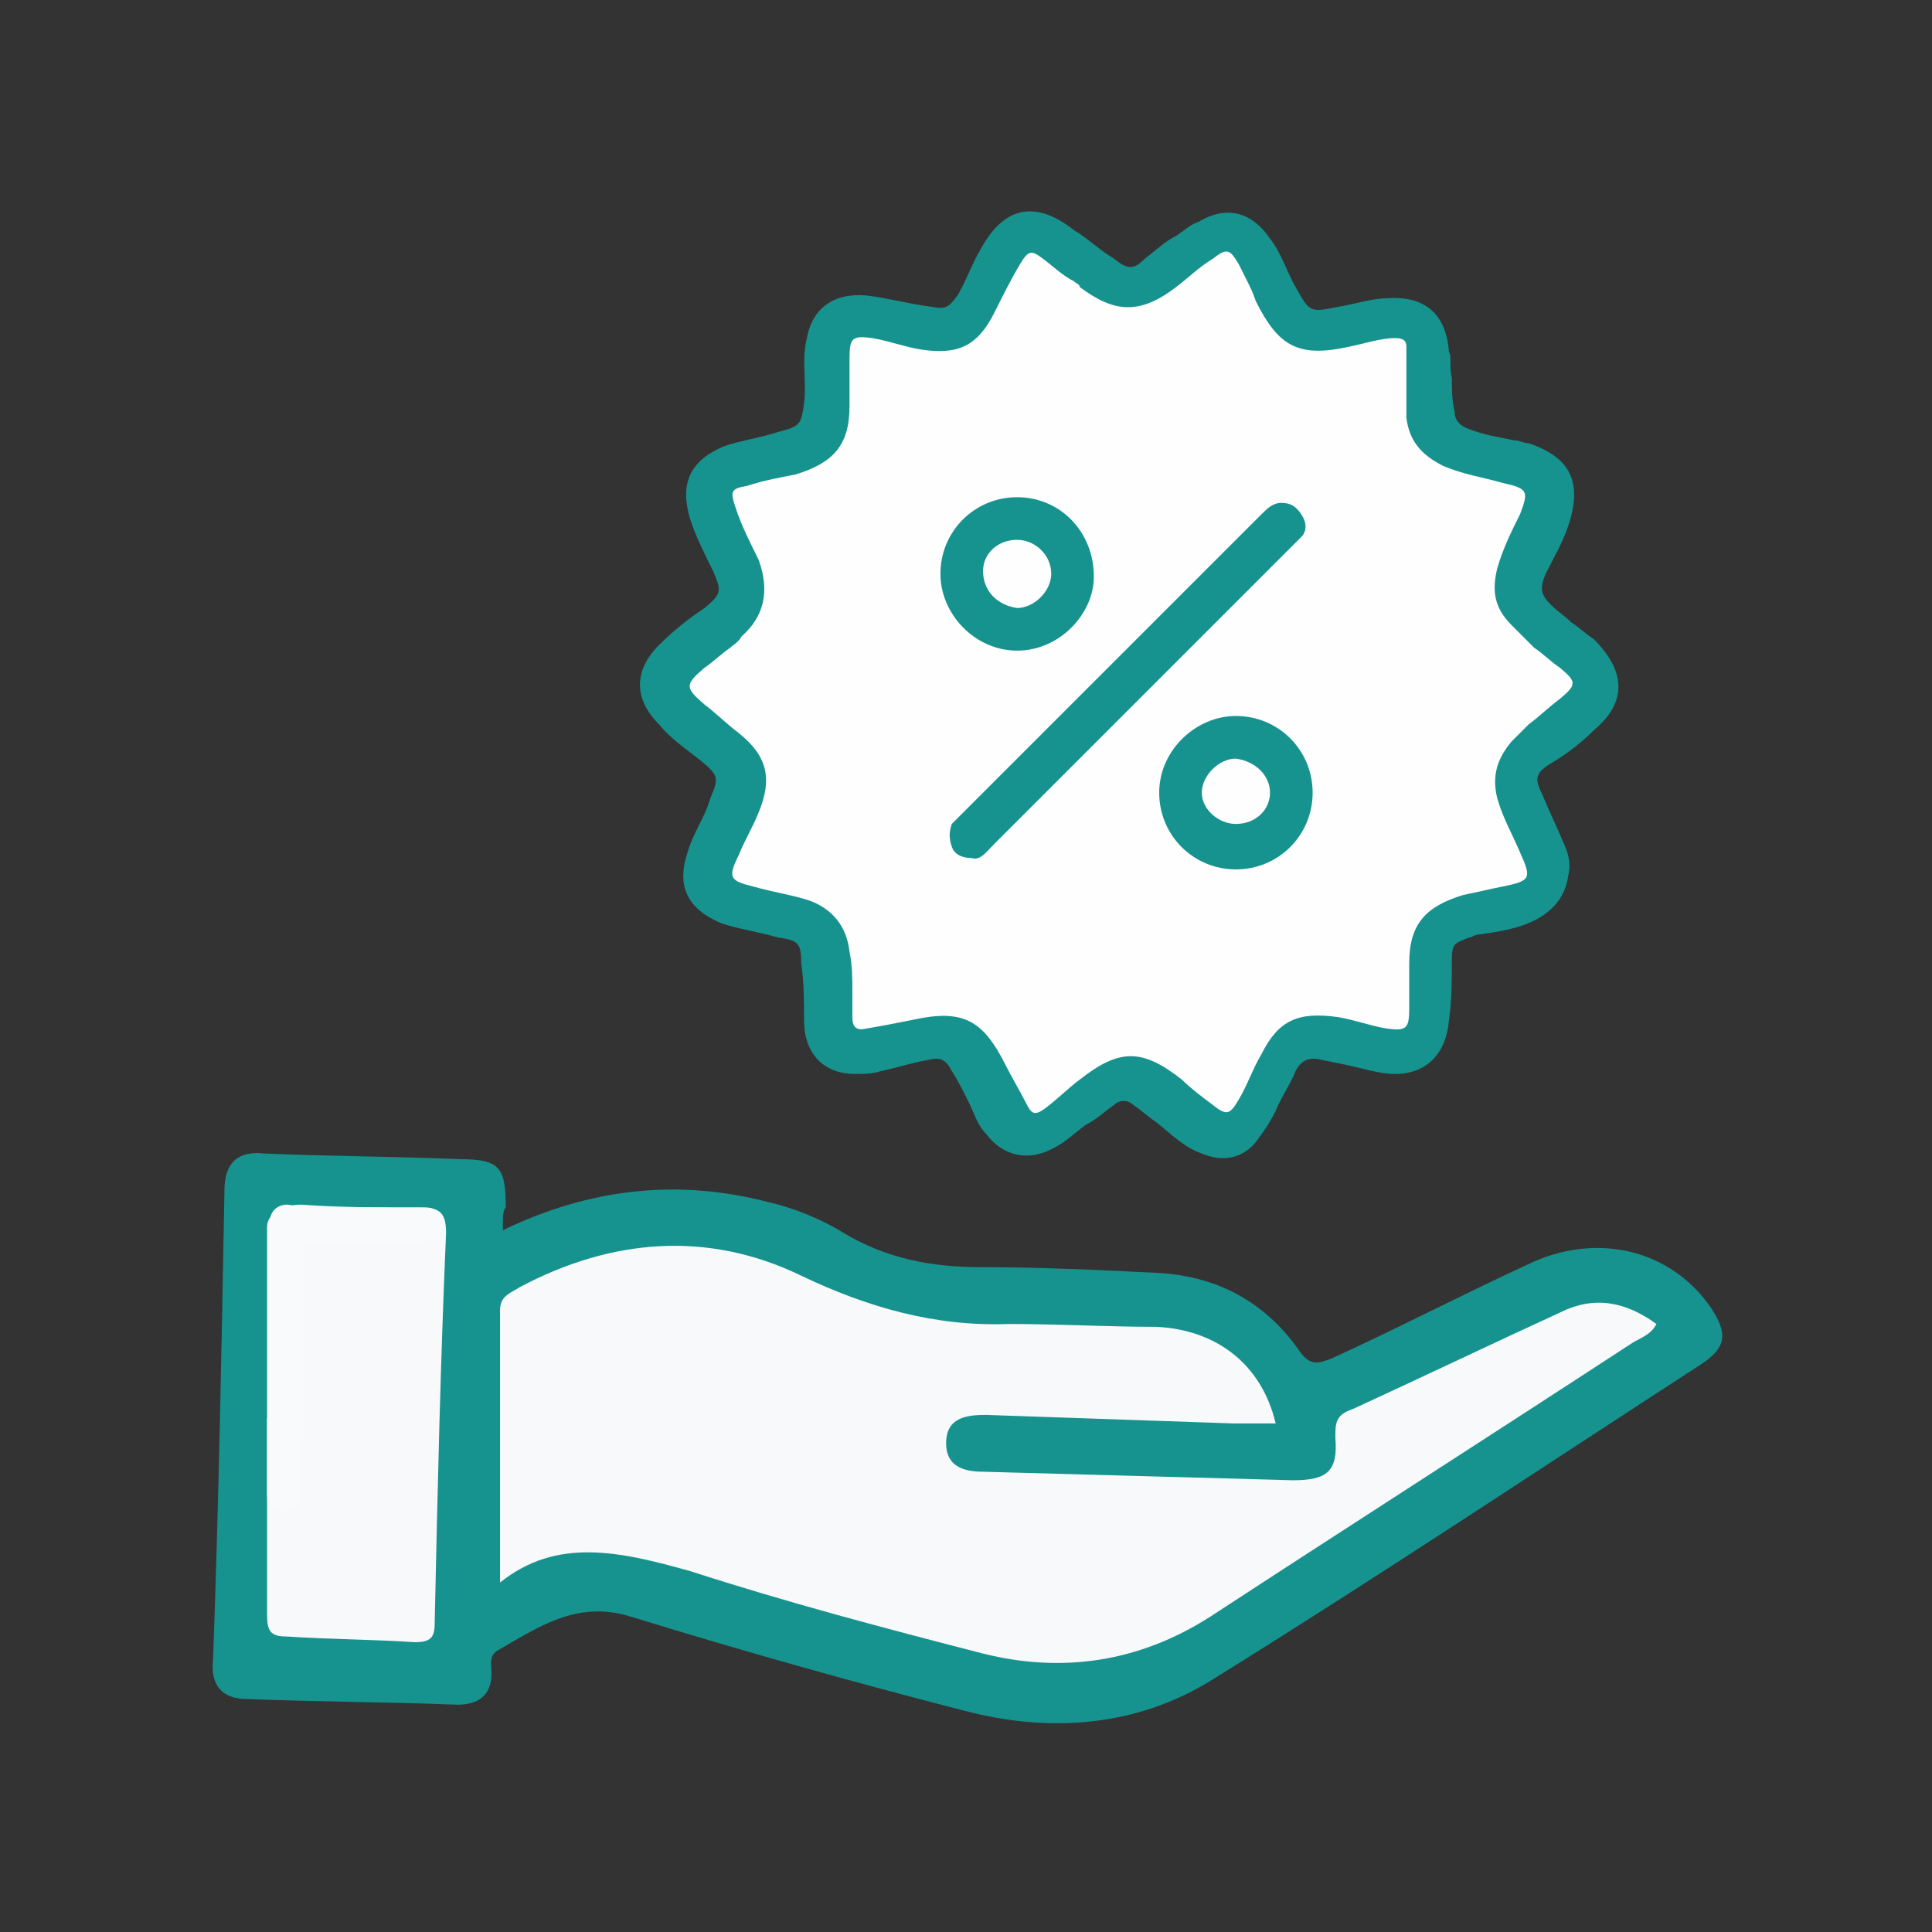
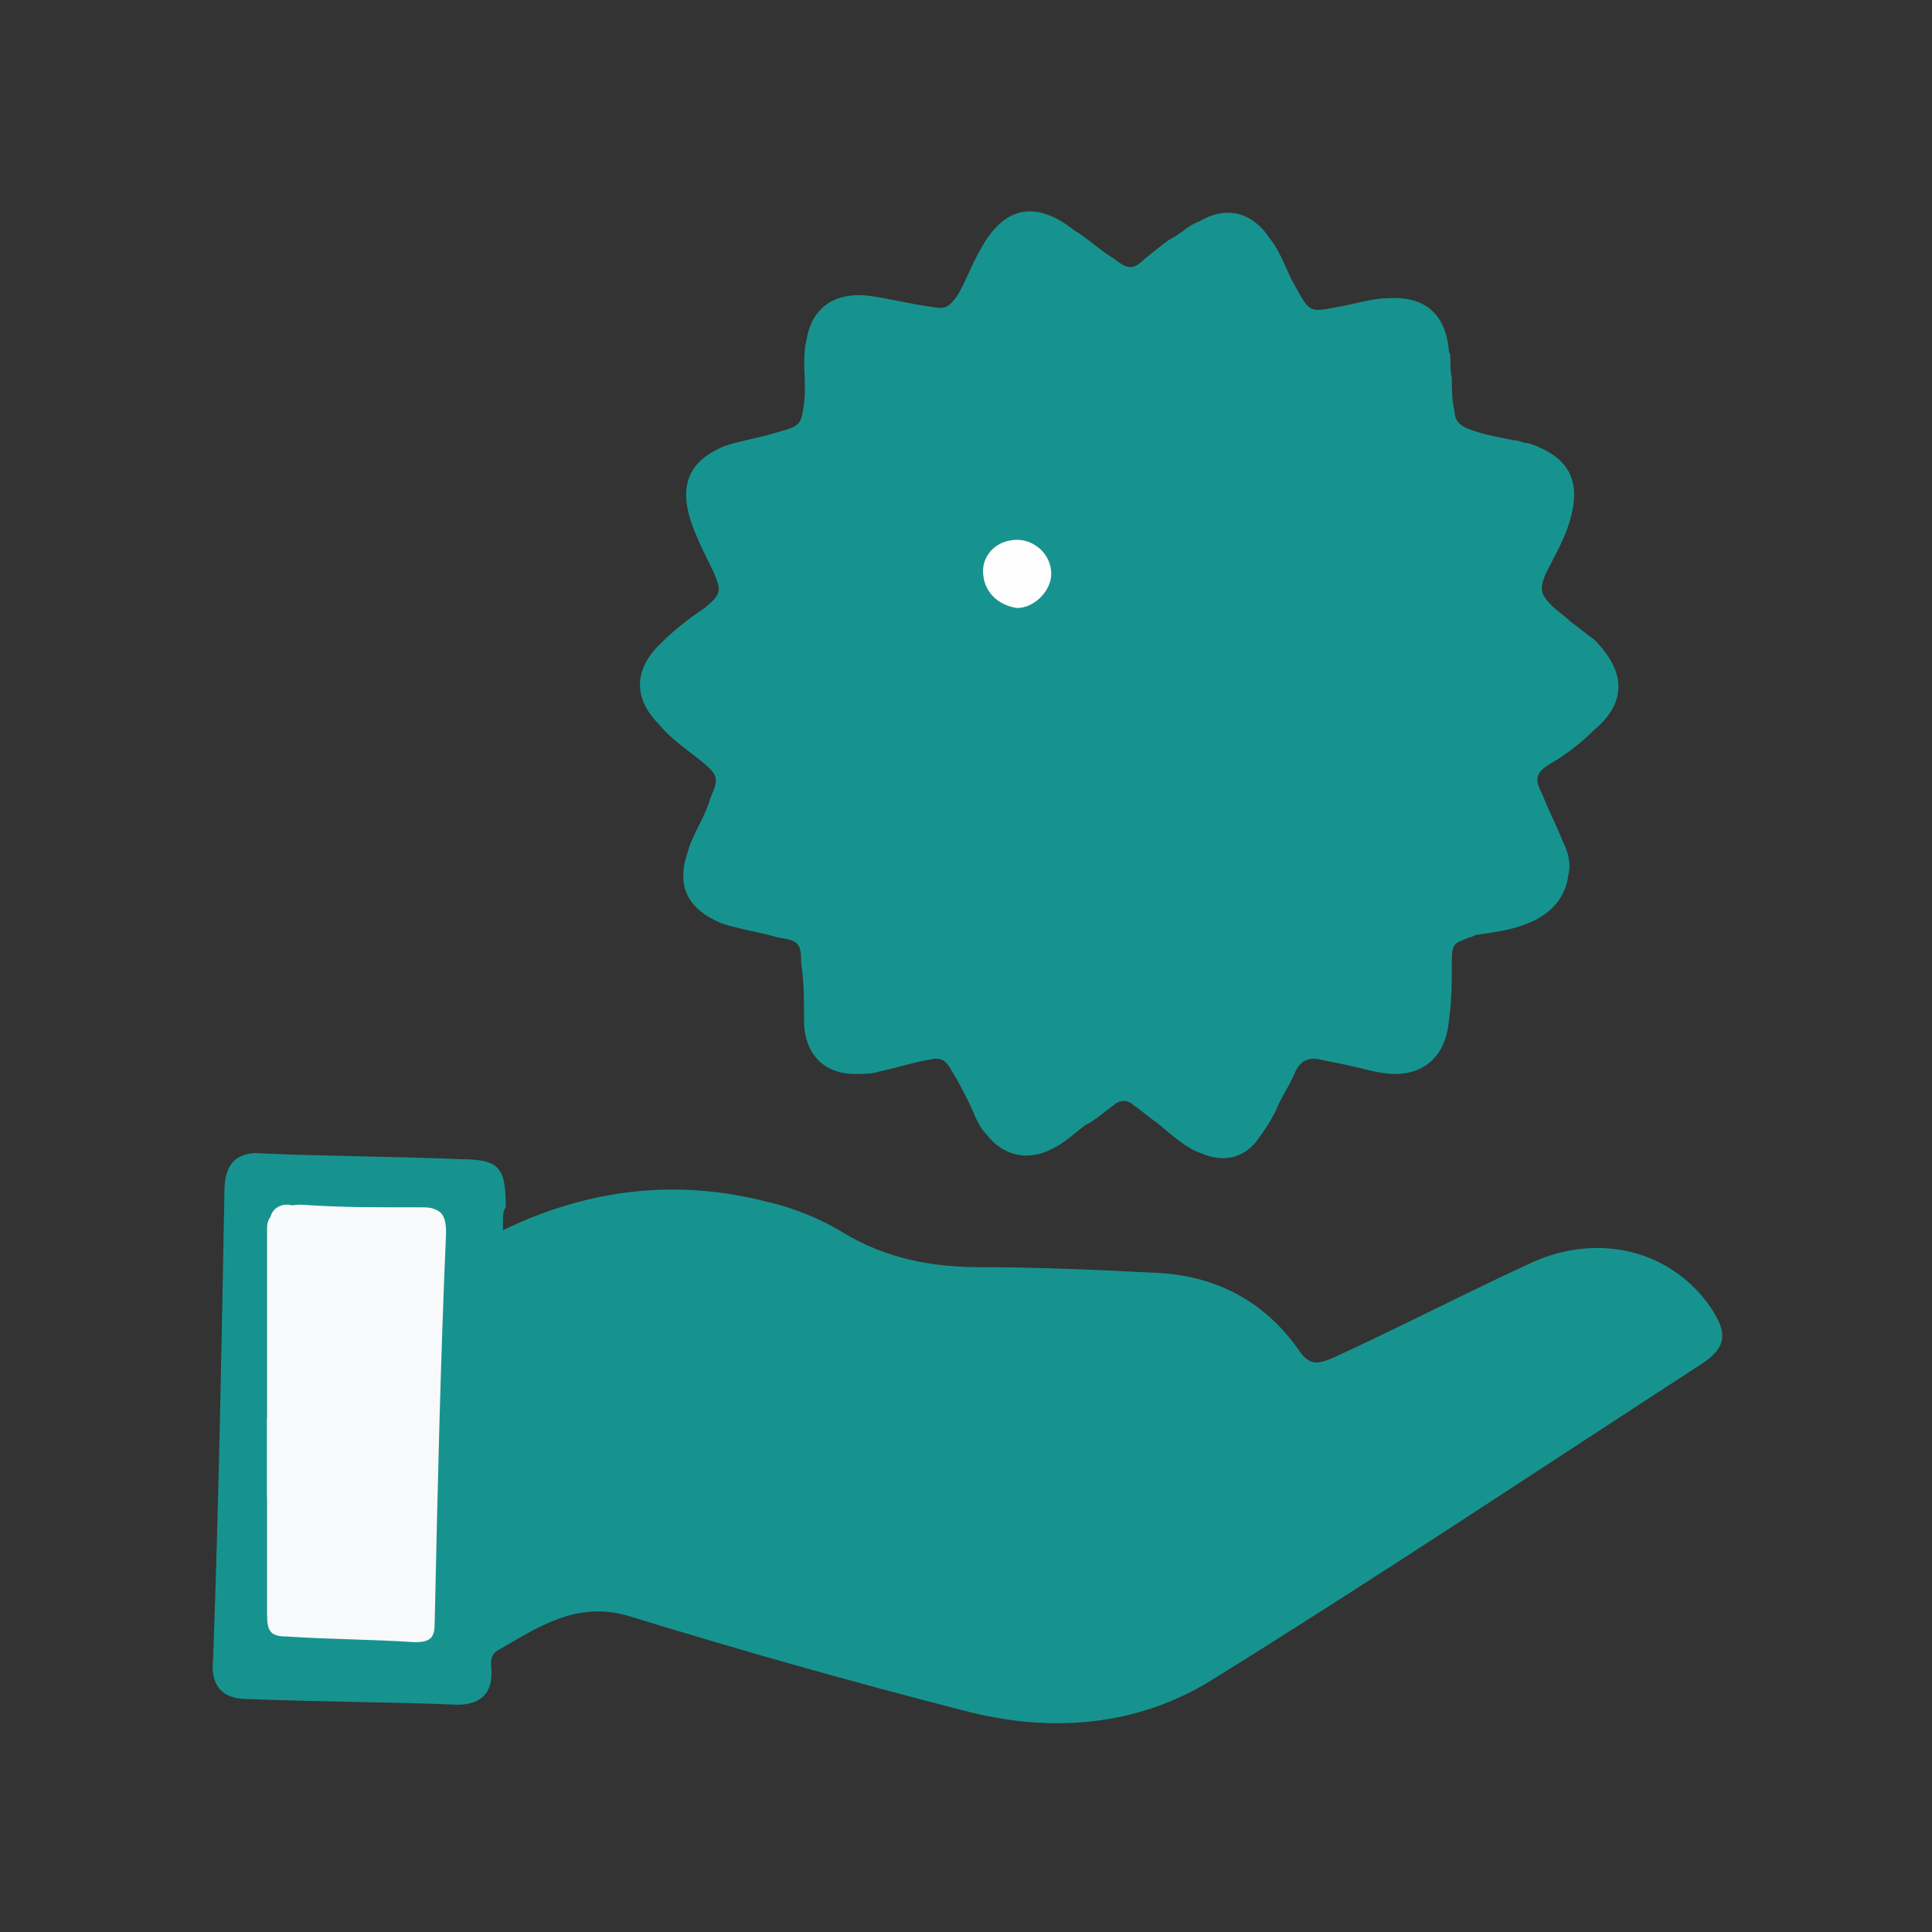
<svg xmlns="http://www.w3.org/2000/svg" version="1.1" id="Camada_1" x="0px" y="0px" viewBox="0 0 68 68" style="enable-background:new 0 0 68 68;" xml:space="preserve">
  <rect x="0" y="0" width="68" height="68" fill="#333333" stroke="none" />
  <style type="text/css">
	.st0{fill:#17938F;}
	.st1{fill:#F7F9FA;}
	.st2{fill:#F8FAFB;}
	.st3{fill:#FEFEFE;}
</style>
  <path class="st0" d="M17.7,43.3c3.1-1.5,6.2-1.8,9.3-1c0.9,0.2,1.9,0.6,2.7,1.1c1.5,0.9,3.1,1.2,4.8,1.2c2.1,0,4.2,0.1,6.2,0.2  c2.1,0.1,3.8,1,5,2.7c0.4,0.6,0.7,0.5,1.2,0.3c2.4-1.1,4.7-2.3,7.1-3.4c2.3-1,4.8-0.4,6.2,1.6c0.6,0.9,0.6,1.4-0.3,2  c-5.7,3.7-11.4,7.5-17.2,11.1c-2.7,1.7-5.8,1.9-8.8,1.1c-3.9-1-7.8-2.1-11.7-3.3c-1.9-0.6-3.3,0.4-4.7,1.2c-0.3,0.2-0.2,0.5-0.2,0.8  c0,0.8-0.5,1.1-1.2,1.1c-2.5-0.1-4.9-0.1-7.4-0.2c-0.9,0-1.3-0.5-1.2-1.4c0.2-5.5,0.3-11,0.4-16.5c0-1,0.5-1.4,1.4-1.3  c2.3,0.1,4.6,0.1,6.9,0.2c1.4,0,1.6,0.3,1.6,1.7C17.7,42.6,17.7,42.8,17.7,43.3z" />
-   <path class="st1" d="M17.6,55.7c0-3.3,0-6.5,0-9.6c0-0.5,0.4-0.6,0.7-0.8c3.2-1.7,6.6-2,9.9-0.4c2.3,1.1,4.7,1.8,7.3,1.7  c1.7,0,3.5,0.1,5.2,0.1c2.1,0.1,3.7,1.3,4.2,3.4c-0.5,0-1,0-1.5,0c-2.9-0.1-5.8-0.2-8.7-0.3c-0.7,0-1.4,0.1-1.4,1c0,0.8,0.6,1,1.3,1  c3.6,0.1,7.3,0.2,10.9,0.3c1.2,0,1.6-0.3,1.5-1.5c0-0.5,0-0.8,0.6-1c2.4-1.1,4.9-2.3,7.3-3.4c1.2-0.6,2.3-0.4,3.4,0.4  c-0.2,0.4-0.6,0.5-0.9,0.7c-4.9,3.2-9.9,6.4-14.8,9.6c-2.5,1.6-5.2,2-8,1.3c-3.5-0.9-6.9-1.8-10.3-2.9  C21.8,54.6,19.6,54.1,17.6,55.7z" />
  <path class="st1" d="M9.8,50.1c0-2.3,0-4.6,0-6.9c0-0.6,0.2-0.8,0.8-0.8c1.4,0.1,2.8,0.1,4.2,0.1c0.7,0,0.9,0.2,0.9,0.9  c-0.2,4.6-0.3,9.1-0.4,13.7c0,0.5-0.1,0.7-0.7,0.7c-1.5-0.1-3-0.1-4.5-0.2c-0.6,0-0.7-0.2-0.7-0.8c0-2.3,0-4.6,0-6.9  C9.5,50.1,9.7,50.1,9.8,50.1z" />
  <g>
    <g>
      <path class="st2" d="M9.4,43.2c0,3.1,0,6.2,0,9.4c0,0.8,1.2,0.8,1.2,0c0-3.1,0-6.2,0-9.4C10.7,42.4,9.4,42.4,9.4,43.2L9.4,43.2z" />
    </g>
  </g>
  <g>
    <g>
-       <path class="st2" d="M10.7,50.1c0-0.2,0-0.4,0-0.6c0-0.2-0.1-0.3-0.2-0.4c-0.1-0.1-0.1-0.1-0.2-0.1c-0.1,0-0.2-0.1-0.2-0.1    c-0.2,0-0.3,0.1-0.4,0.2c-0.1,0.1-0.2,0.3-0.2,0.4c0,0.3,0,0.5,0,0.8c0,0.2,0.1,0.3,0.2,0.4c0.1,0.1,0.1,0.1,0.2,0.1    c0.1,0,0.2,0.1,0.2,0.1c0.2,0,0.3-0.1,0.4-0.2c0.1-0.1,0.2-0.3,0.2-0.4c0-0.3,0-0.5,0-0.8c0-0.2-0.1-0.3-0.2-0.4    c-0.1-0.1-0.1-0.1-0.2-0.1c-0.1,0-0.2-0.1-0.2-0.1c-0.2,0-0.3,0.1-0.4,0.2c-0.1,0.1-0.2,0.3-0.2,0.4c0,0.2,0,0.4,0,0.6    c0,0.2,0.1,0.3,0.2,0.4c0.1,0.1,0.1,0.1,0.2,0.1c0.1,0,0.2,0.1,0.2,0.1c0.2,0,0.3-0.1,0.4-0.2C10.6,50.4,10.7,50.2,10.7,50.1    L10.7,50.1z" />
-     </g>
+       </g>
  </g>
  <g>
    <g>
-       <path class="st2" d="M10.7,50.3c0-0.7,0-1.4,0-2.1c0-0.3-0.3-0.6-0.6-0.6c-0.3,0-0.6,0.3-0.6,0.6c0,0.3,0,0.6,0,0.9    c0,0.3,0.3,0.6,0.6,0.6c0.3,0,0.6-0.3,0.6-0.6c0-0.3,0-0.6,0-0.9c0-0.3-0.3-0.6-0.6-0.6c-0.3,0-0.6,0.3-0.6,0.6c0,0.7,0,1.4,0,2.1    c0,0.3,0.3,0.6,0.6,0.6C10.4,50.9,10.7,50.6,10.7,50.3L10.7,50.3z" />
-     </g>
+       </g>
  </g>
  <g>
    <g>
      <path class="st2" d="M10.7,49.5c0-2.2,0-4.3,0-6.5c0-0.8-1.2-0.8-1.2,0c0,2.2,0,4.3,0,6.5C9.4,50.3,10.7,50.3,10.7,49.5L10.7,49.5    z" />
    </g>
  </g>
  <g>
    <g>
      <path class="st2" d="M10.1,43.7c1.6,0,3.3,0,4.9,0c0.8,0,0.8-1.2,0-1.2c-1.6,0-3.3,0-4.9,0C9.3,42.4,9.3,43.7,10.1,43.7L10.1,43.7    z" />
    </g>
  </g>
  <g>
    <g>
      <path class="st0" d="M51.1,13.3c0,0.4,0,0.8,0.1,1.2c0,0.3,0.2,0.5,0.5,0.6c0.5,0.2,1.1,0.3,1.6,0.4c0.2,0,0.3,0.1,0.5,0.1    c1.5,0.5,1.9,1.4,1.4,2.9c-0.2,0.6-0.5,1.1-0.8,1.7c-0.2,0.5-0.2,0.7,0.2,1.1c0.2,0.2,0.5,0.4,0.7,0.6c0.3,0.2,0.5,0.4,0.8,0.6    c1.1,1.1,1.2,2.2,0,3.2c-0.4,0.4-0.9,0.8-1.4,1.1C54,27.2,54,27.4,54.3,28c0.2,0.5,0.5,1.1,0.7,1.6c0.2,0.4,0.3,0.8,0.2,1.2    c-0.1,0.8-0.6,1.3-1.2,1.6c-0.6,0.3-1.3,0.4-2,0.5c-0.1,0-0.2,0.1-0.3,0.1c-0.5,0.2-0.6,0.2-0.6,0.8c0,0.7,0,1.4-0.1,2.1    c-0.1,1.2-0.8,1.9-1.9,1.9c-0.4,0-0.8-0.1-1.2-0.2c-0.4-0.1-0.9-0.2-1.4-0.3c-0.4-0.1-0.7,0-0.9,0.4c-0.2,0.5-0.5,0.9-0.7,1.4    c-0.2,0.4-0.4,0.7-0.7,1.1c-0.5,0.6-1.2,0.7-1.9,0.4c-0.6-0.2-1.1-0.7-1.6-1.1c-0.3-0.2-0.5-0.4-0.8-0.6c-0.2-0.2-0.5-0.2-0.7,0    c-0.3,0.2-0.6,0.5-1,0.7c-0.4,0.3-0.7,0.6-1.1,0.8c-0.9,0.5-1.8,0.3-2.4-0.5c-0.3-0.3-0.4-0.7-0.6-1.1c-0.2-0.4-0.4-0.8-0.6-1.1    c-0.2-0.4-0.4-0.5-0.8-0.4c-0.6,0.1-1.2,0.3-1.7,0.4c-0.3,0.1-0.6,0.1-0.9,0.1c-1.1,0-1.8-0.7-1.8-1.9c0-0.7,0-1.3-0.1-2    c0-0.7-0.1-0.8-0.8-0.9c-0.7-0.2-1.4-0.3-2-0.5c-1.2-0.5-1.6-1.3-1.2-2.5c0.2-0.7,0.6-1.2,0.8-1.9c0.3-0.7,0.3-0.8-0.3-1.3    c-0.5-0.4-1.1-0.8-1.5-1.3c-0.9-0.9-0.9-1.9,0-2.8c0.5-0.5,1-0.9,1.6-1.3c0.6-0.5,0.6-0.6,0.3-1.3c-0.3-0.6-0.6-1.2-0.8-1.8    c-0.4-1.3,0-2.1,1.2-2.6c0.6-0.2,1.3-0.3,1.9-0.5c0.8-0.2,0.8-0.3,0.9-1c0.1-0.8-0.1-1.5,0.1-2.3c0.2-1.1,1-1.6,2.1-1.5    c0.8,0.1,1.5,0.3,2.3,0.4c0.5,0.1,0.6,0,0.9-0.4c0.3-0.5,0.5-1.1,0.8-1.6c0.8-1.5,1.9-1.8,3.3-0.7c0.5,0.3,0.9,0.7,1.4,1    c0.5,0.4,0.7,0.4,1.1,0c0.4-0.3,0.7-0.6,1.1-0.8c0.3-0.2,0.5-0.4,0.8-0.5c1-0.6,1.9-0.3,2.5,0.6c0.4,0.5,0.6,1.2,0.9,1.7    c0.5,0.9,0.5,0.9,1.5,0.7c0.6-0.1,1.2-0.3,1.7-0.3c1.3-0.1,2.1,0.5,2.2,1.9C51.1,12.5,51,12.9,51.1,13.3    C51,13.3,51.1,13.3,51.1,13.3z" />
-       <path class="st3" d="M49.5,13.3c0,0.5,0,0.9,0,1.4c0.1,0.8,0.5,1.3,1.3,1.7c0.7,0.3,1.4,0.4,2.1,0.6c0.9,0.2,0.9,0.3,0.6,1.1    c-0.3,0.6-0.6,1.2-0.8,1.9c-0.2,0.8-0.1,1.4,0.5,2c0.3,0.3,0.5,0.5,0.8,0.8c0.3,0.2,0.6,0.5,0.9,0.7c0.6,0.5,0.6,0.6,0,1.1    c-0.4,0.3-0.7,0.6-1.1,0.9c-0.2,0.2-0.4,0.4-0.6,0.6c-0.5,0.6-0.7,1.2-0.5,2c0.2,0.7,0.5,1.2,0.8,1.9c0.4,0.9,0.4,1-0.6,1.2    c-0.5,0.1-0.9,0.2-1.4,0.3c-1.3,0.4-1.9,1-1.9,2.4c0,0.5,0,1.1,0,1.6c0,0.7-0.1,0.8-0.8,0.7c-0.6-0.1-1.1-0.3-1.7-0.4    c-1.4-0.2-2.1,0.1-2.7,1.3c-0.3,0.5-0.5,1.1-0.8,1.6c-0.3,0.5-0.4,0.6-0.9,0.2c-0.4-0.3-0.8-0.6-1.1-0.9c-1.4-1.1-2.2-1.1-3.6,0    c-0.4,0.3-0.8,0.7-1.2,1c-0.4,0.3-0.5,0.2-0.7-0.2c-0.2-0.4-0.5-0.9-0.7-1.3c-0.8-1.6-1.5-2-3.3-1.6c-0.5,0.1-1,0.2-1.6,0.3    c-0.4,0.1-0.5-0.1-0.5-0.4c0-0.3,0-0.6,0-0.9c0-0.5,0-0.9-0.1-1.4c-0.1-0.9-0.6-1.5-1.4-1.8c-0.6-0.2-1.3-0.3-2-0.5    c-0.8-0.2-0.9-0.3-0.5-1.1c0.2-0.5,0.5-1,0.7-1.5c0.5-1.2,0.3-2-0.7-2.8c-0.4-0.3-0.8-0.7-1.2-1c-0.7-0.6-0.7-0.7,0-1.3    c0.3-0.2,0.6-0.5,0.9-0.7c0.1-0.1,0.3-0.2,0.4-0.4c0.8-0.7,1-1.6,0.6-2.7c-0.3-0.6-0.6-1.2-0.8-1.8c-0.2-0.6-0.2-0.7,0.4-0.8    c0.6-0.2,1.2-0.3,1.7-0.4c1.3-0.4,1.9-1,1.9-2.4c0-0.6,0-1.1,0-1.7c0-0.7,0.1-0.8,0.8-0.7c0.6,0.1,1.1,0.3,1.7,0.4    c1.3,0.2,2-0.1,2.6-1.3c0.3-0.6,0.6-1.2,0.9-1.7c0.3-0.5,0.4-0.5,0.8-0.2c0.4,0.3,0.7,0.6,1.1,0.8c0.1,0.1,0.2,0.1,0.2,0.2    c1.2,0.9,2.1,1,3.4,0c0.4-0.3,0.8-0.7,1.3-1c0.5-0.4,0.6-0.3,0.9,0.2c0.1,0.2,0.2,0.4,0.3,0.6c0.1,0.2,0.2,0.4,0.3,0.7    c0.8,1.6,1.5,2,3.3,1.6c0.5-0.1,1.1-0.3,1.6-0.3c0.3,0,0.4,0.1,0.4,0.3C49.5,12.6,49.5,13,49.5,13.3z" />
      <path class="st0" d="M34.2,30.2c-0.3,0-0.6-0.1-0.7-0.4c-0.1-0.3-0.1-0.5,0-0.8c0.1-0.1,0.2-0.2,0.3-0.3c3.5-3.5,7-7,10.6-10.6    c0.2-0.2,0.4-0.4,0.7-0.4c0.3,0,0.5,0.1,0.7,0.4c0.2,0.3,0.2,0.6,0,0.8c-0.1,0.1-0.2,0.2-0.3,0.3c-3.5,3.5-7,7-10.5,10.5    C34.7,30,34.5,30.3,34.2,30.2z" />
      <path class="st0" d="M43.5,25.2c1.5,0,2.7,1.2,2.7,2.7c0,1.5-1.2,2.7-2.7,2.7c-1.5,0-2.7-1.2-2.7-2.7    C40.8,26.4,42.1,25.2,43.5,25.2z" />
      <path class="st0" d="M35.8,22.9c-1.5,0-2.7-1.3-2.7-2.7c0-1.5,1.2-2.7,2.7-2.7c1.5,0,2.7,1.2,2.7,2.8    C38.5,21.6,37.3,22.9,35.8,22.9z" />
-       <path class="st3" d="M44.7,27.9c0,0.6-0.5,1.1-1.2,1.1c-0.6,0-1.2-0.5-1.2-1.1c0-0.6,0.6-1.2,1.2-1.2    C44.2,26.8,44.7,27.3,44.7,27.9z" />
      <path class="st3" d="M34.6,20.1c0-0.6,0.5-1.1,1.2-1.1c0.6,0,1.2,0.5,1.2,1.2c0,0.6-0.6,1.2-1.2,1.2    C35.1,21.3,34.6,20.8,34.6,20.1z" />
    </g>
  </g>
</svg>